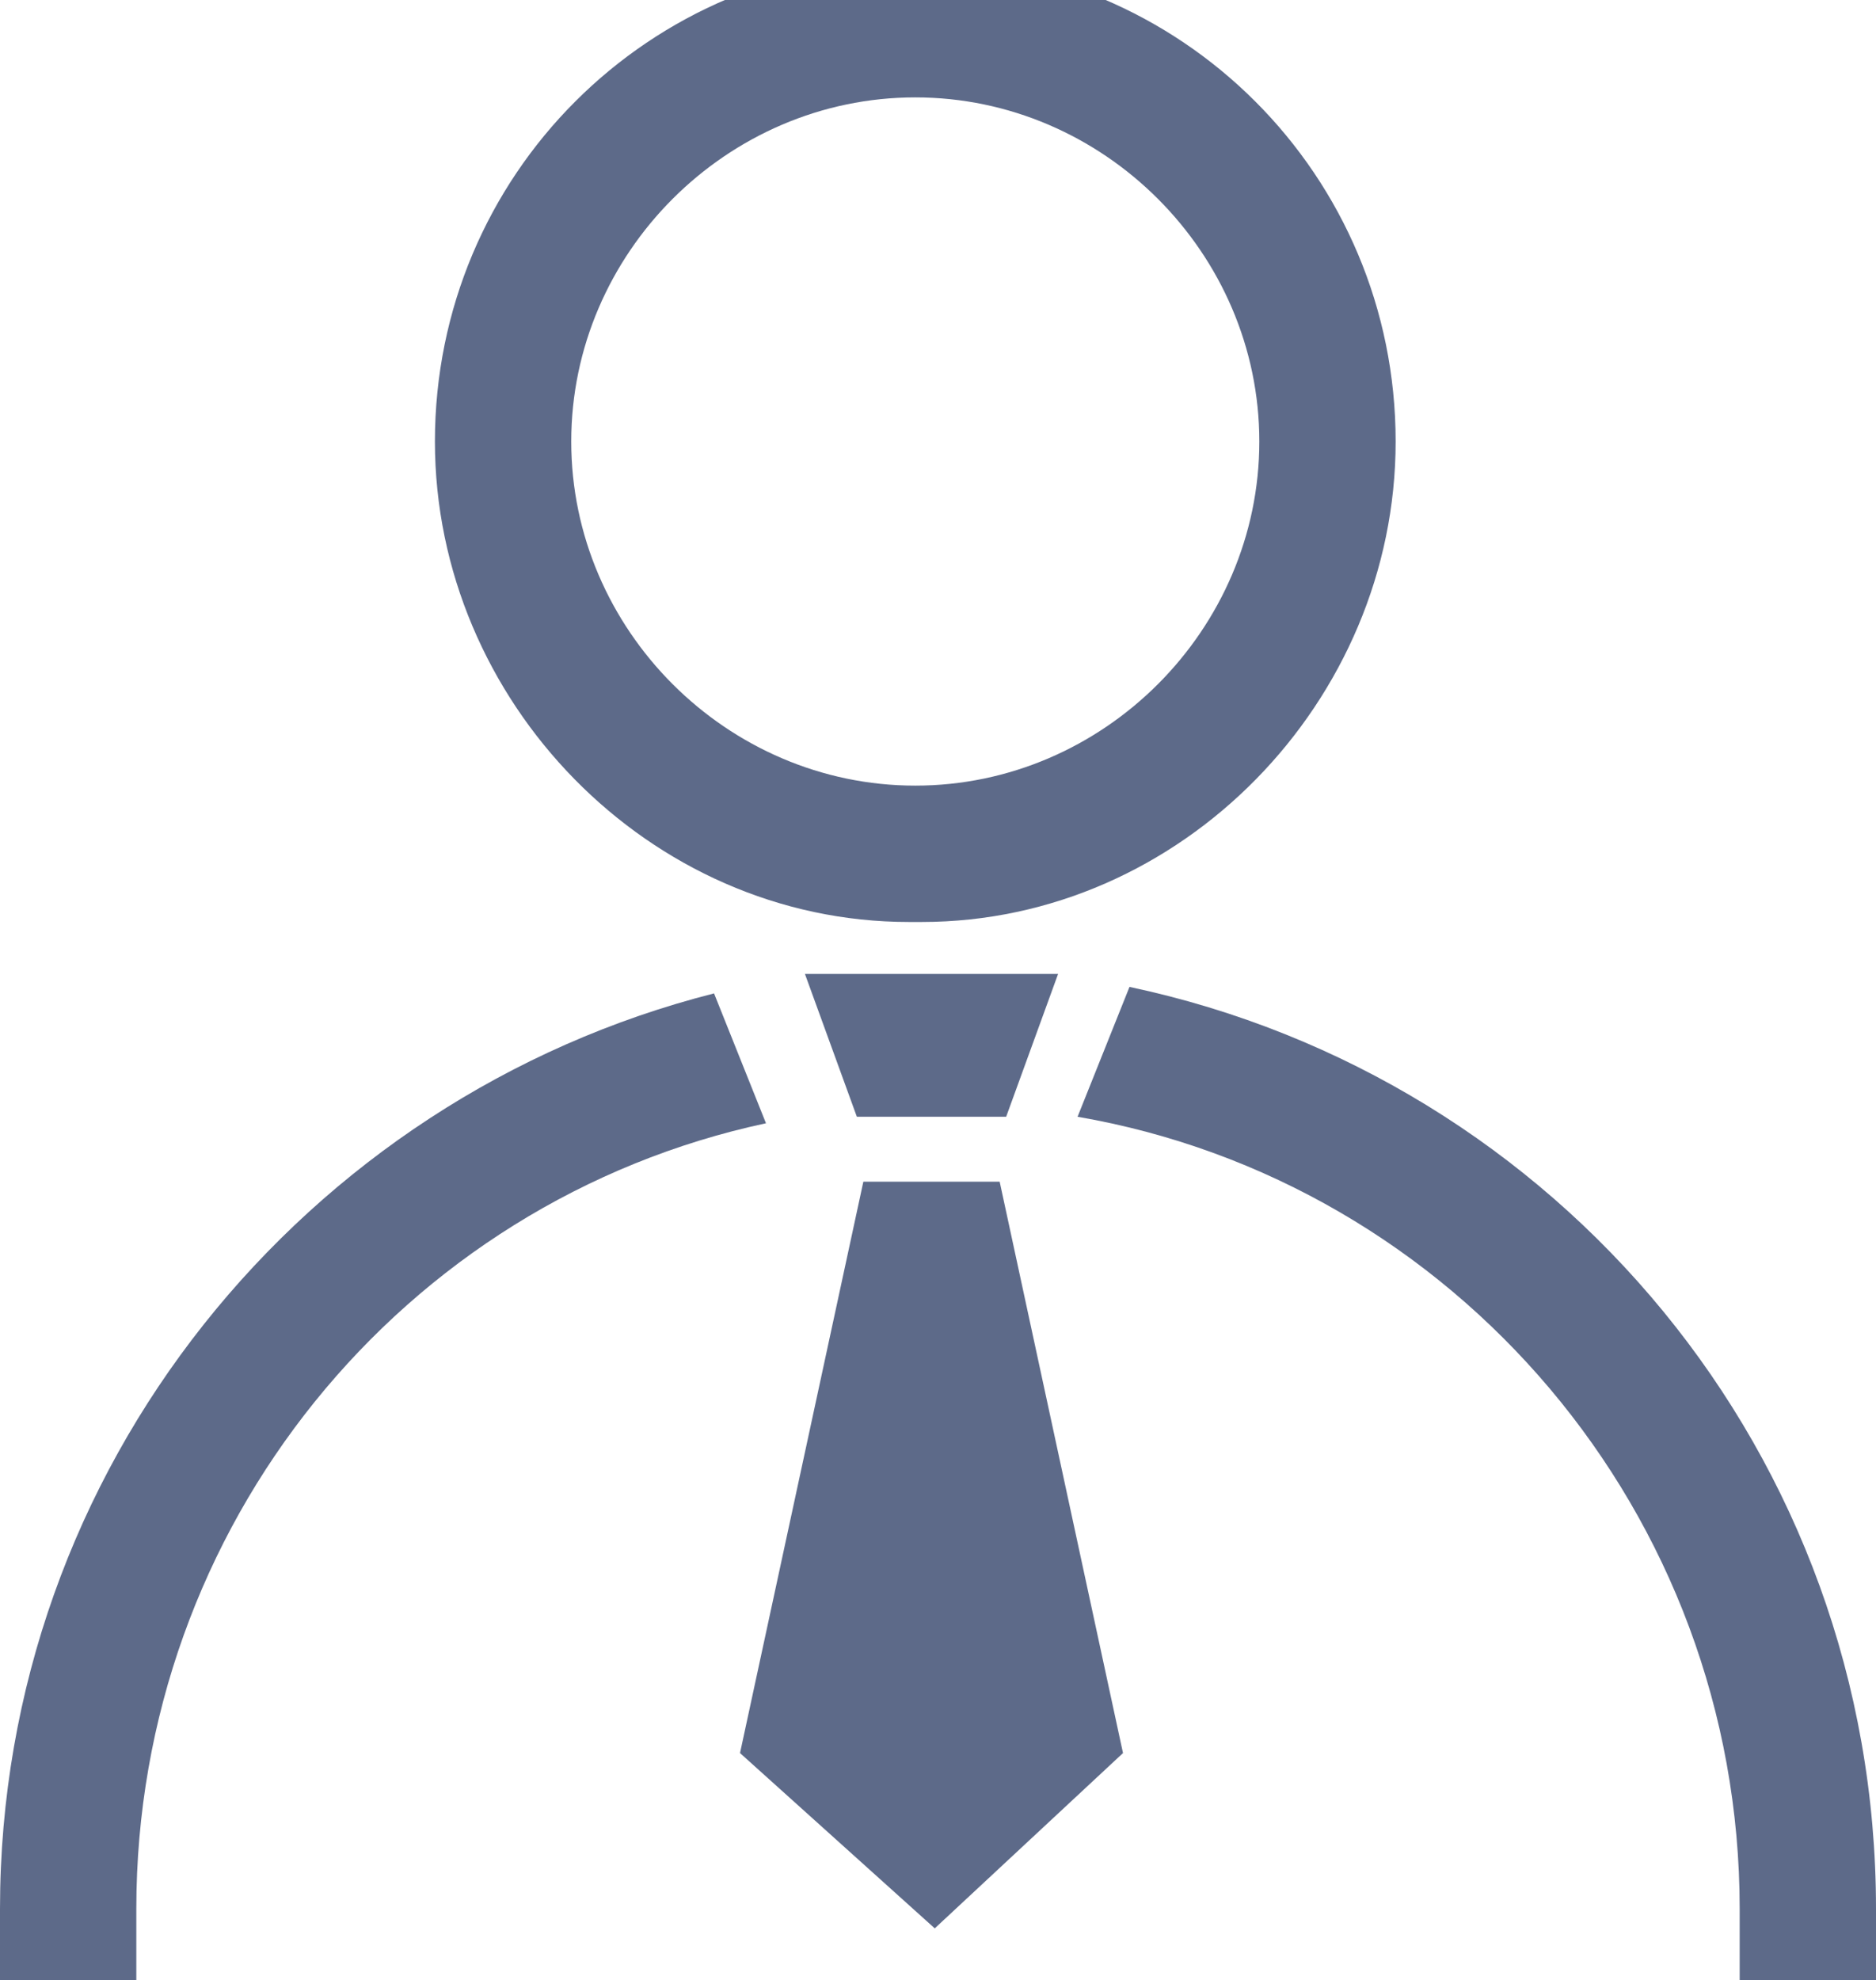
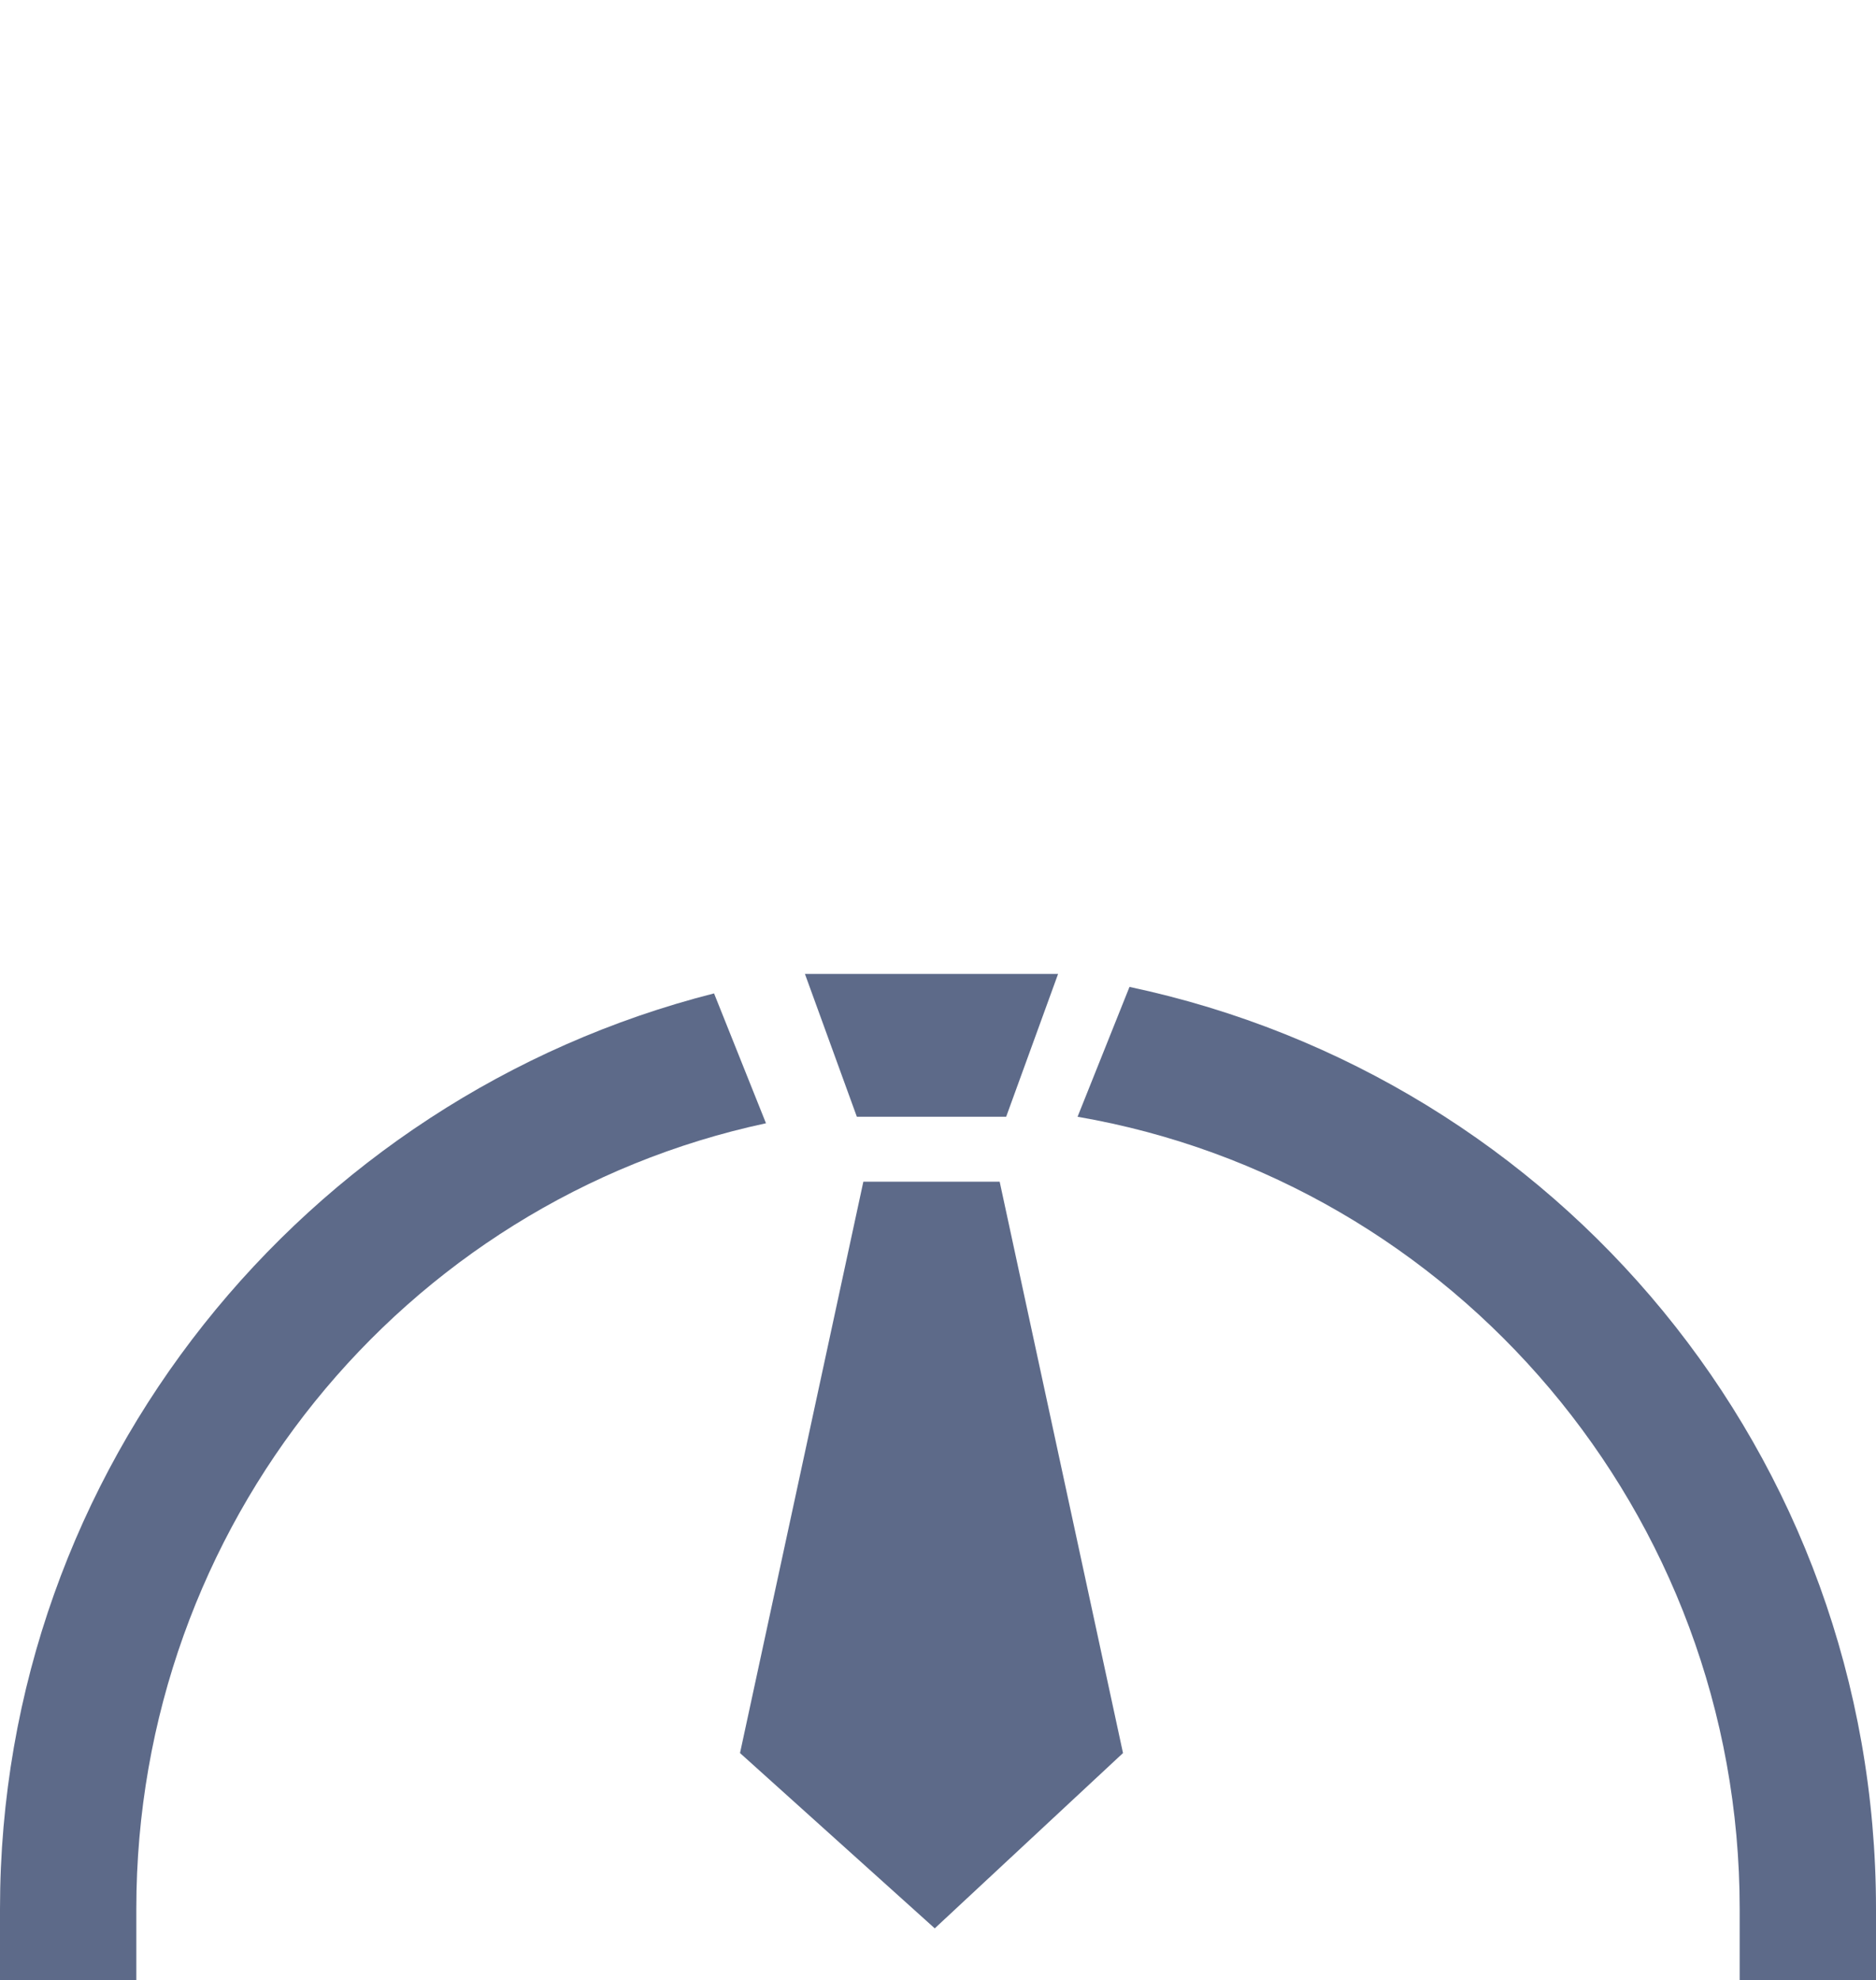
<svg xmlns="http://www.w3.org/2000/svg" version="1.1" id="Layer_1" x="0px" y="0px" viewBox="0 0 28.9 30.5" style="enable-background:new 0 0 28.9 30.5;" xml:space="preserve">
  <style type="text/css">
	.st0{fill:#5D6A89;}
</style>
  <g>
    <polygon class="st0" points="13.2,17.2 15.5,17.2 16.3,15 12.4,15  " />
    <polygon class="st0" points="13.3,18.2 11.4,27 14.4,29.7 17.3,27 15.4,18.2  " />
-     <path class="st0" d="M14,14.2h0.2c4,0,7.3-3.4,7.3-7.4c0-4.1-3.3-7.4-7.4-7.4S6.7,2.7,6.7,6.8C6.7,10.8,10,14.2,14,14.2z M14.1,1.5   c2.9,0,5.3,2.4,5.3,5.3s-2.4,5.3-5.3,5.3S8.8,9.7,8.8,6.8S11.2,1.5,14.1,1.5z" />
    <path class="st0" d="M11,15.3C4.7,16.9,0,22.6,0,29.4v1.1h2.1v-1.1c0-5.9,4.1-10.9,9.7-12.1L11,15.3z" />
    <path class="st0" d="M17.4,15.2l-0.8,2c5.8,1,10.2,6.1,10.2,12.2v1.1h2.1v-1.1C28.9,22.4,24,16.6,17.4,15.2z" />
  </g>
</svg>